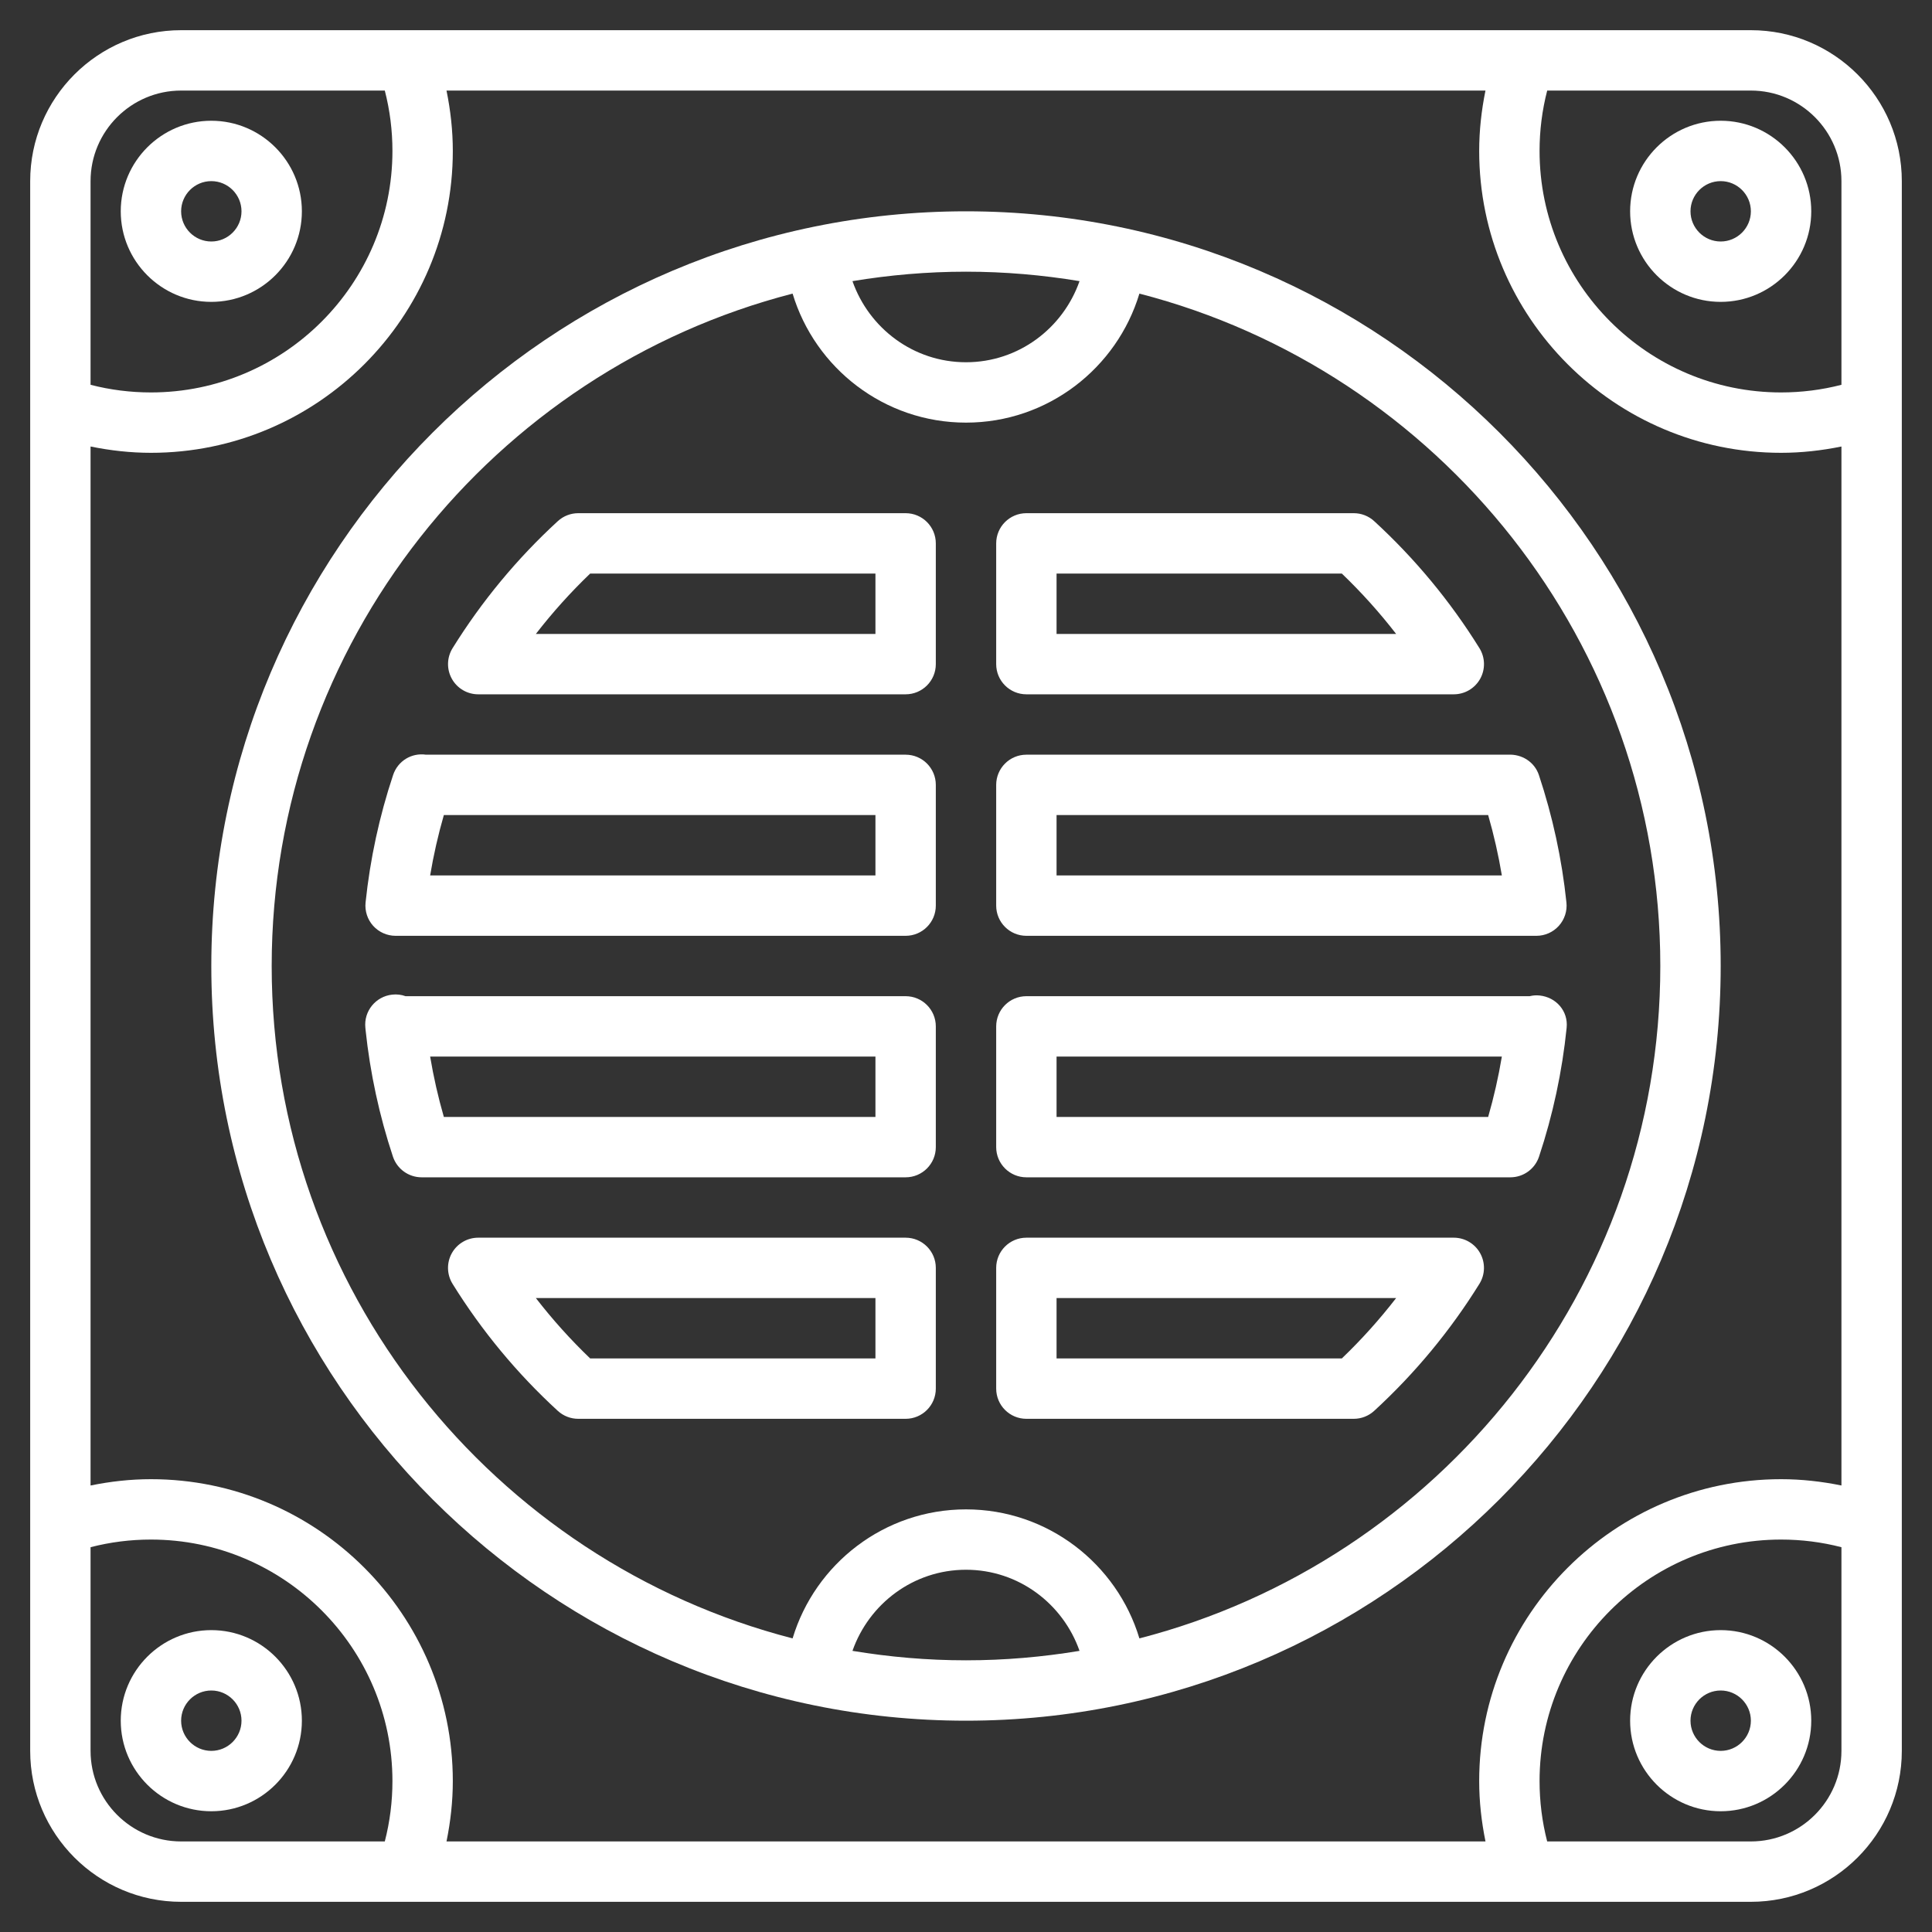
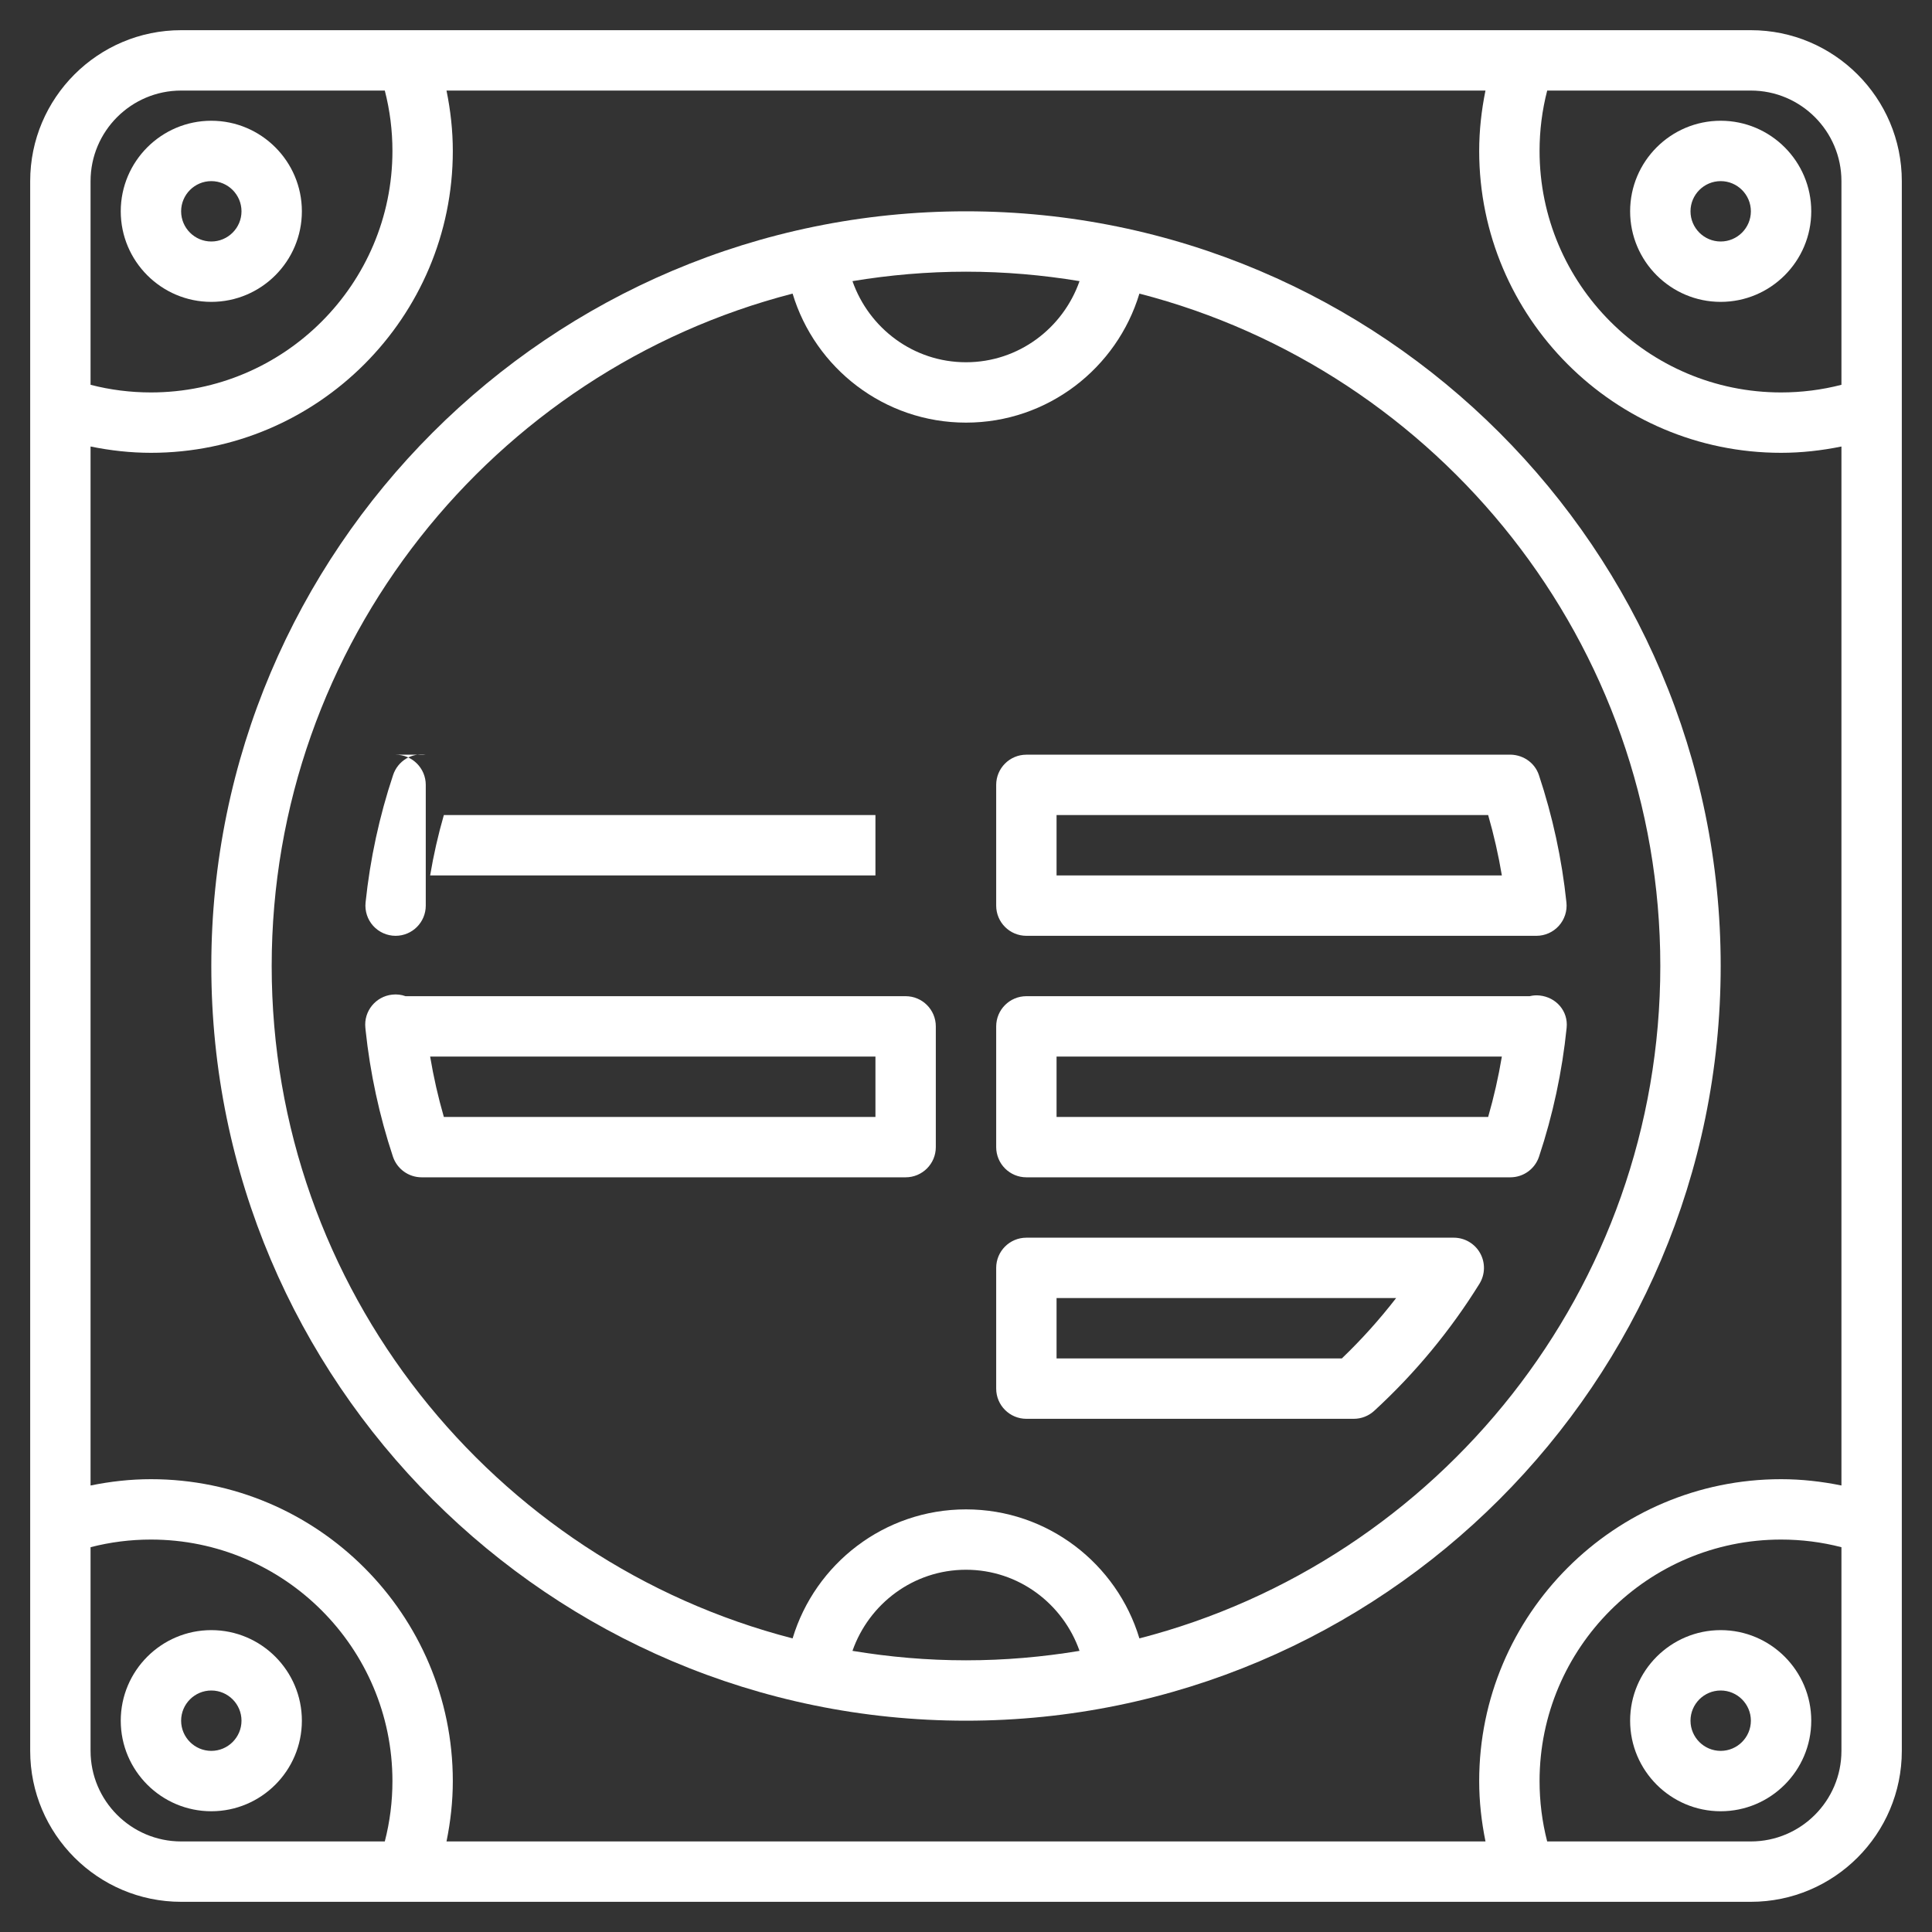
<svg xmlns="http://www.w3.org/2000/svg" id="Layer_3" enable-background="new 0 0 64 64" height="512px" viewBox="0 0 64 64" width="512px">
  <rect x="0" y="0" width="64" height="64" fill="#333333" stroke="none" />
  <g>
    <g>
      <path d="m58 1h-52c-2.757 0-5 2.243-5 5v52c0 2.757 2.243 5 5 5h52c2.757 0 5-2.243 5-5v-52c0-2.757-2.243-5-5-5zm3 5v6.747c-.65.168-1.32.253-2 .253-4.411 0-8-3.589-8-8 0-.68.085-1.35.253-2h6.747c1.654 0 3 1.346 3 3zm0 8.791v34.418c-.656-.134-1.324-.209-2-.209-5.514 0-10 4.486-10 10 0 .677.075 1.344.209 2h-34.418c.134-.656.209-1.323.209-2 0-5.514-4.486-10-10-10-.677 0-1.344.075-2 .209v-34.418c.656.134 1.323.209 2 .209 5.514 0 10-4.486 10-10 0-.677-.075-1.344-.209-2h34.417c-.133.656-.208 1.323-.208 2 0 5.514 4.486 10 10 10 .676 0 1.344-.075 2-.209zm-55-11.791h6.747c.168.65.253 1.32.253 2 0 4.411-3.589 8-8 8-.68 0-1.35-.085-2-.253v-6.747c0-1.654 1.346-3 3-3zm-3 55v-6.747c.65-.168 1.32-.253 2-.253 4.411 0 8 3.589 8 8 0 .68-.085 1.35-.253 2h-6.747c-1.654 0-3-1.346-3-3zm55 3h-6.748c-.167-.65-.252-1.32-.252-2 0-4.411 3.589-8 8-8 .68 0 1.35.085 2 .253v6.747c0 1.654-1.346 3-3 3z" data-original="#000000" class="active-path" data-old_color="#000000" fill="#FFFFFF" />
      <path d="m32 7c-13.785 0-25 11.215-25 25s11.215 25 25 25 25-11.215 25-25-11.215-25-25-25zm3.761 2.313c-.547 1.559-2.018 2.687-3.761 2.687s-3.214-1.128-3.761-2.687c1.225-.203 2.48-.313 3.761-.313s2.536.11 3.761.313zm-7.522 45.374c.547-1.559 2.018-2.687 3.761-2.687s3.214 1.128 3.761 2.687c-1.225.203-2.48.313-3.761.313s-2.536-.11-3.761-.313zm9.505-.413c-.743-2.469-3.036-4.274-5.744-4.274s-5.001 1.805-5.744 4.274c-9.912-2.558-17.256-11.575-17.256-22.274s7.344-19.716 17.256-22.274c.743 2.469 3.036 4.274 5.744 4.274s5.001-1.805 5.744-4.274c9.912 2.558 17.256 11.575 17.256 22.274s-7.344 19.716-17.256 22.274z" data-original="#000000" class="active-path" data-old_color="#000000" fill="#FFFFFF" />
      <path d="m7 10c1.654 0 3-1.346 3-3s-1.346-3-3-3-3 1.346-3 3 1.346 3 3 3zm0-4c.551 0 1 .449 1 1s-.449 1-1 1-1-.449-1-1 .449-1 1-1z" data-original="#000000" class="active-path" data-old_color="#000000" fill="#FFFFFF" />
      <path d="m57 10c1.654 0 3-1.346 3-3s-1.346-3-3-3-3 1.346-3 3 1.346 3 3 3zm0-4c.551 0 1 .449 1 1s-.449 1-1 1-1-.449-1-1 .449-1 1-1z" data-original="#000000" class="active-path" data-old_color="#000000" fill="#FFFFFF" />
      <path d="m7 54c-1.654 0-3 1.346-3 3s1.346 3 3 3 3-1.346 3-3-1.346-3-3-3zm0 4c-.551 0-1-.449-1-1s.449-1 1-1 1 .449 1 1-.449 1-1 1z" data-original="#000000" class="active-path" data-old_color="#000000" fill="#FFFFFF" />
      <path d="m57 54c-1.654 0-3 1.346-3 3s1.346 3 3 3 3-1.346 3-3-1.346-3-3-3zm0 4c-.551 0-1-.449-1-1s.449-1 1-1 1 .449 1 1-.449 1-1 1z" data-original="#000000" class="active-path" data-old_color="#000000" fill="#FFFFFF" />
-       <path d="m45.521 17.263c-.184-.169-.425-.263-.676-.263h-10.845c-.552 0-1 .448-1 1v4c0 .552.448 1 1 1h14.159c.363 0 .697-.197.874-.514.176-.317.167-.705-.024-1.014-.965-1.554-2.138-2.97-3.488-4.209zm-10.521 3.737v-2h9.45c.649.622 1.25 1.291 1.799 2z" data-original="#000000" class="active-path" data-old_color="#000000" fill="#FFFFFF" />
      <path d="m33 26v4c0 .552.448 1 1 1h16.896c.283 0 .553-.12.743-.331.189-.21.281-.492.251-.773-.15-1.438-.458-2.858-.912-4.222-.145-.433-.565-.699-1.021-.674h-15.957c-.552 0-1 .448-1 1zm2 1h14.297c.189.656.341 1.325.454 2h-14.751z" data-original="#000000" class="active-path" data-old_color="#000000" fill="#FFFFFF" />
      <path d="m51 32.977c-.115-.012-.223-.003-.327.023h-16.673c-.552 0-1 .448-1 1v4c0 .552.448 1 1 1h16.033c.431 0 .813-.276.949-.684.459-1.379.767-2.815.915-4.27v-.001s0 0 0-.001c.056-.549-.347-1.011-.897-1.067zm-1.703 4.023h-14.297v-2h14.751c-.113.676-.265 1.344-.454 2z" data-original="#000000" class="active-path" data-old_color="#000000" fill="#FFFFFF" />
      <path d="m48.159 41h-14.159c-.552 0-1 .448-1 1v4c0 .552.448 1 1 1h10.845c.25 0 .492-.094.676-.263 1.35-1.239 2.522-2.655 3.487-4.209.191-.309.201-.696.024-1.014-.176-.317-.511-.514-.873-.514zm-3.709 4h-9.45v-2h11.249c-.549.709-1.15 1.378-1.799 2z" data-original="#000000" class="active-path" data-old_color="#000000" fill="#FFFFFF" />
-       <path d="m30 17h-10.845c-.25 0-.492.094-.676.263-1.35 1.239-2.522 2.655-3.487 4.209-.191.309-.201.696-.024 1.014.176.317.511.514.873.514h14.159c.552 0 1-.448 1-1v-4c0-.552-.448-1-1-1zm-1 4h-11.249c.549-.709 1.15-1.378 1.799-2h9.45z" data-original="#000000" class="active-path" data-old_color="#000000" fill="#FFFFFF" />
-       <path d="m30 25h-15.889c-.479-.069-.934.208-1.089.674-.455 1.364-.762 2.785-.912 4.222-.029.282.062.563.251.773.19.21.46.331.743.331h16.896c.552 0 1-.448 1-1v-4c0-.552-.448-1-1-1zm-1 4h-14.751c.113-.676.265-1.344.454-2h14.297z" data-original="#000000" class="active-path" data-old_color="#000000" fill="#FFFFFF" />
+       <path d="m30 25h-15.889c-.479-.069-.934.208-1.089.674-.455 1.364-.762 2.785-.912 4.222-.029.282.062.563.251.773.19.21.46.331.743.331c.552 0 1-.448 1-1v-4c0-.552-.448-1-1-1zm-1 4h-14.751c.113-.676.265-1.344.454-2h14.297z" data-original="#000000" class="active-path" data-old_color="#000000" fill="#FFFFFF" />
      <path d="m30 33h-16.566c-.135-.049-.285-.069-.437-.052-.549.056-.95.546-.894 1.096.002.019.004.039.006.058 0 .005.001.011.001.016.151 1.43.456 2.842.907 4.199.137.407.519.683.95.683h16.033c.552 0 1-.448 1-1v-4c0-.552-.448-1-1-1zm-1 4h-14.297c-.189-.656-.341-1.324-.454-2h14.751z" data-original="#000000" class="active-path" data-old_color="#000000" fill="#FFFFFF" />
-       <path d="m30 41h-14.159c-.363 0-.697.197-.874.514-.176.317-.167.705.024 1.014.964 1.555 2.137 2.971 3.487 4.209.185.169.426.263.677.263h10.845c.552 0 1-.448 1-1v-4c0-.552-.448-1-1-1zm-1 4h-9.45c-.649-.622-1.25-1.291-1.799-2h11.249z" data-original="#000000" class="active-path" data-old_color="#000000" fill="#FFFFFF" />
    </g>
  </g>
</svg>